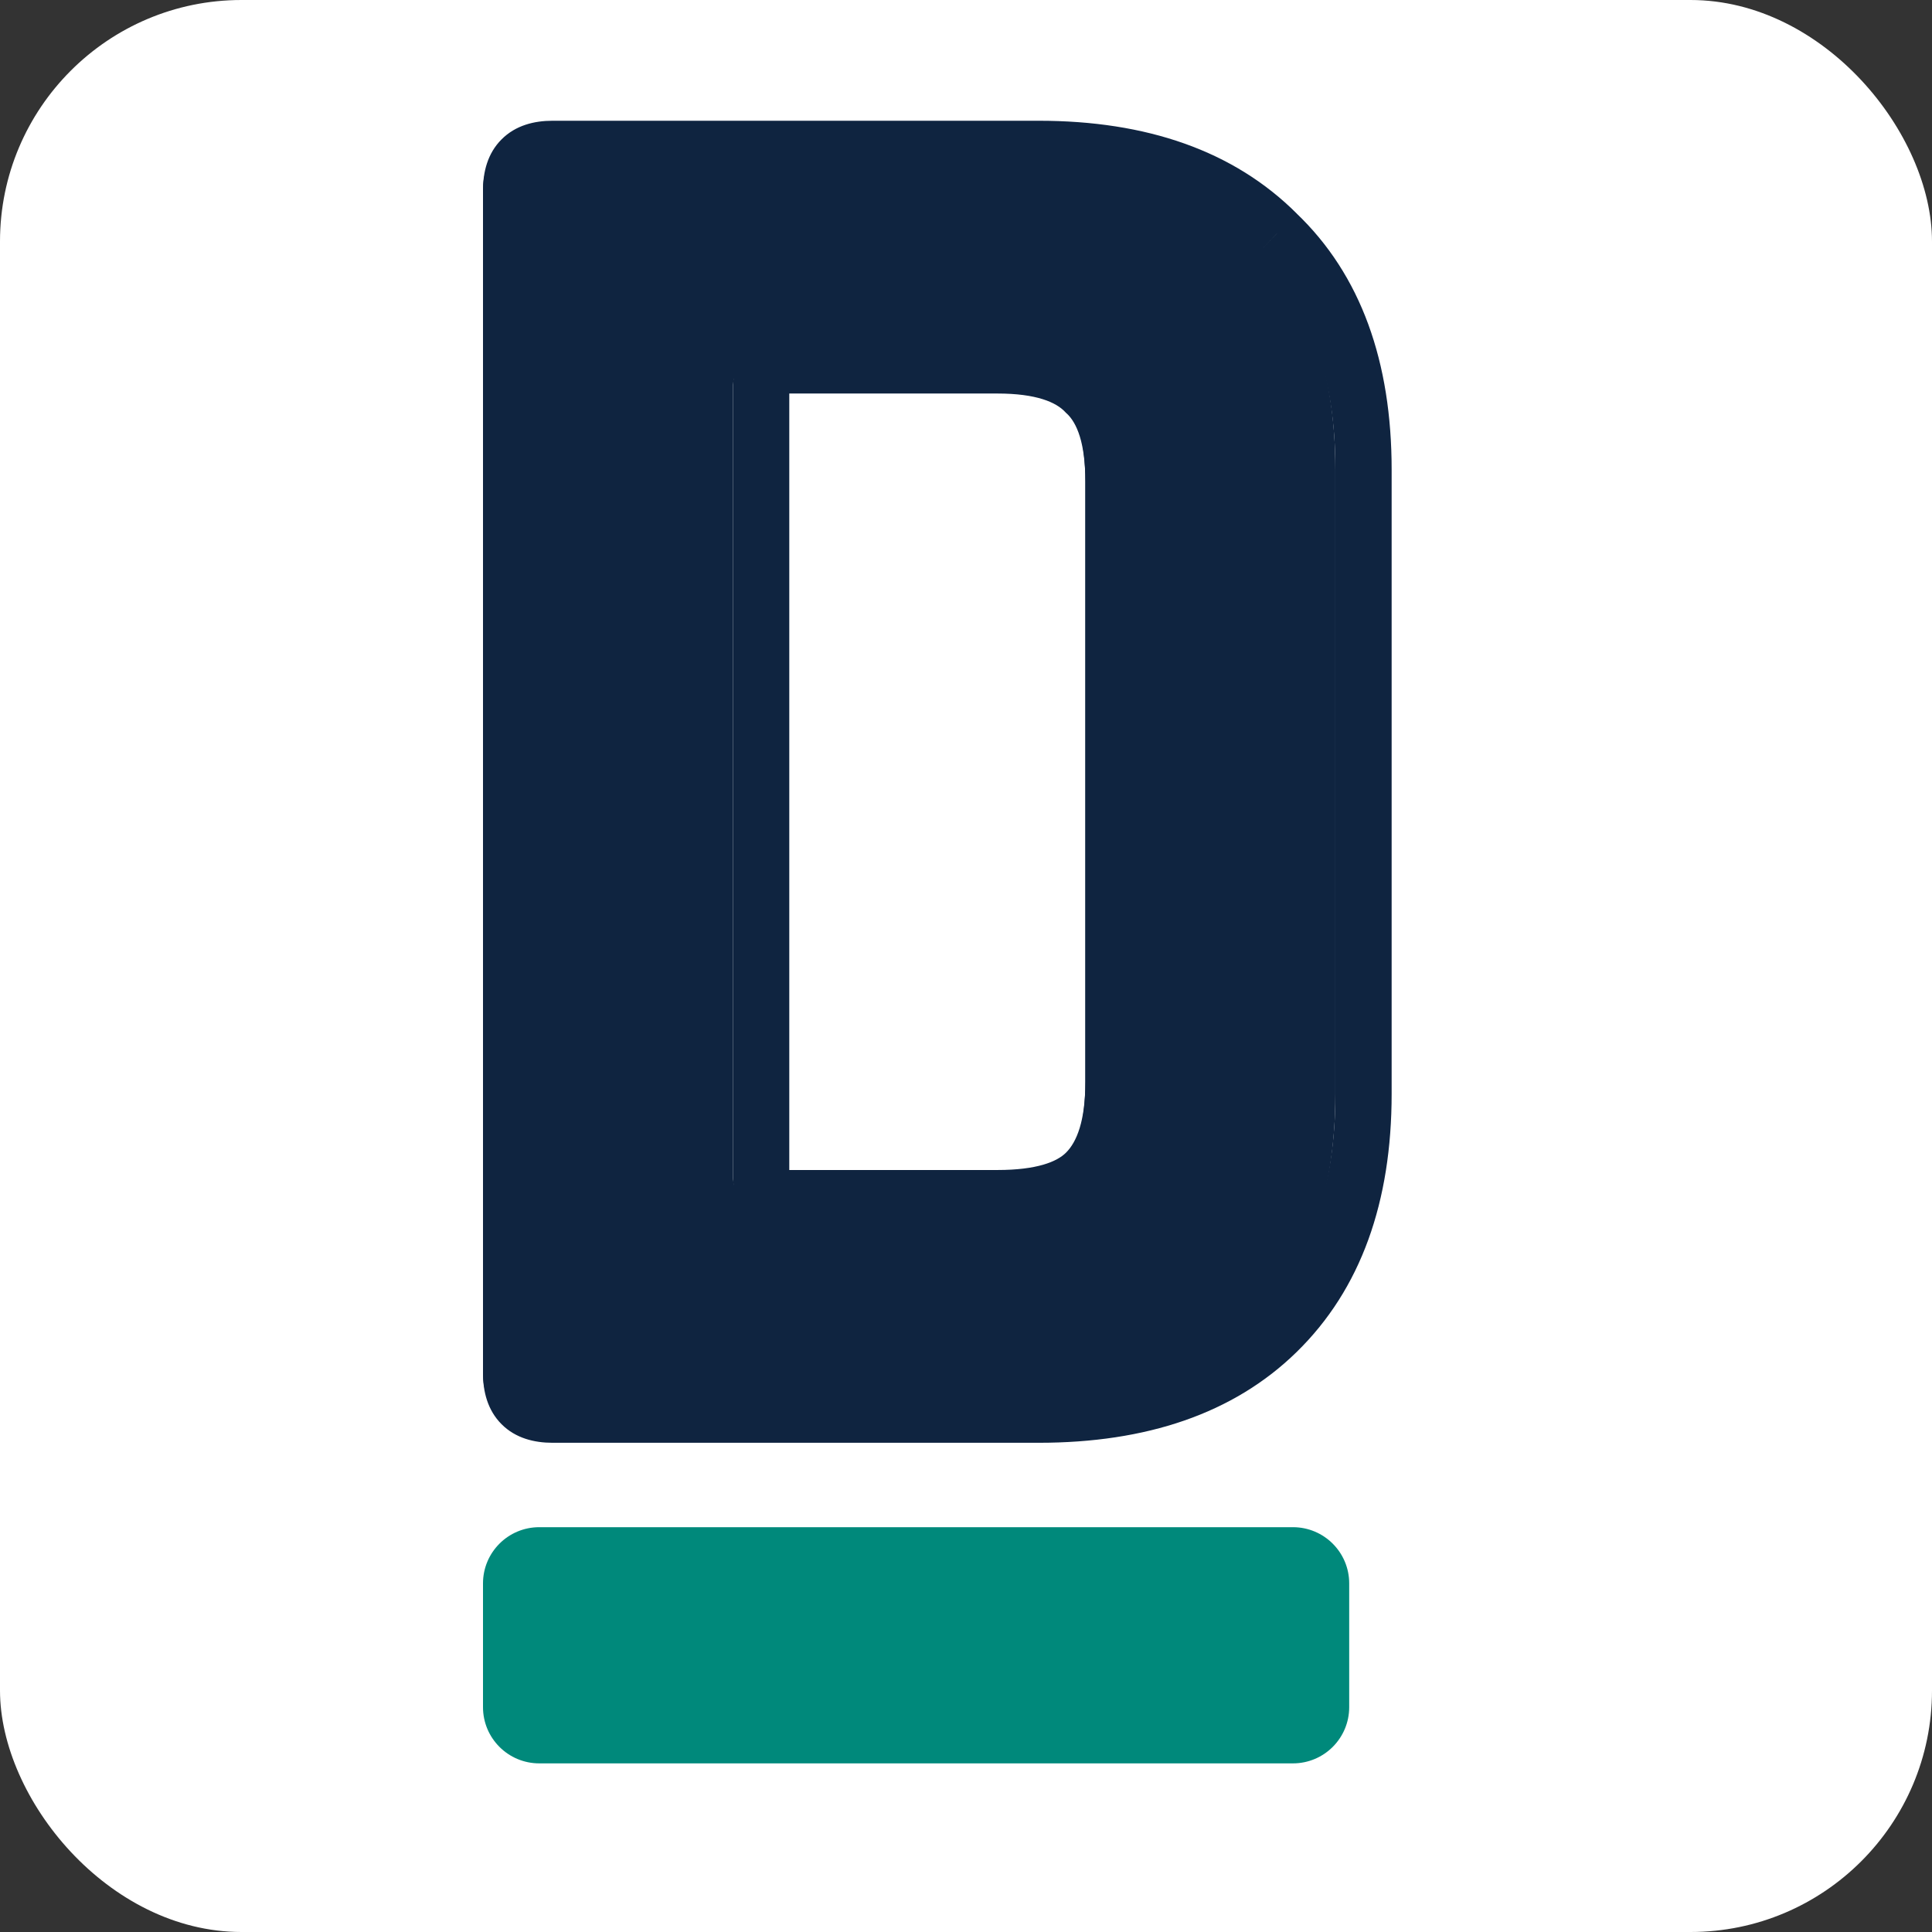
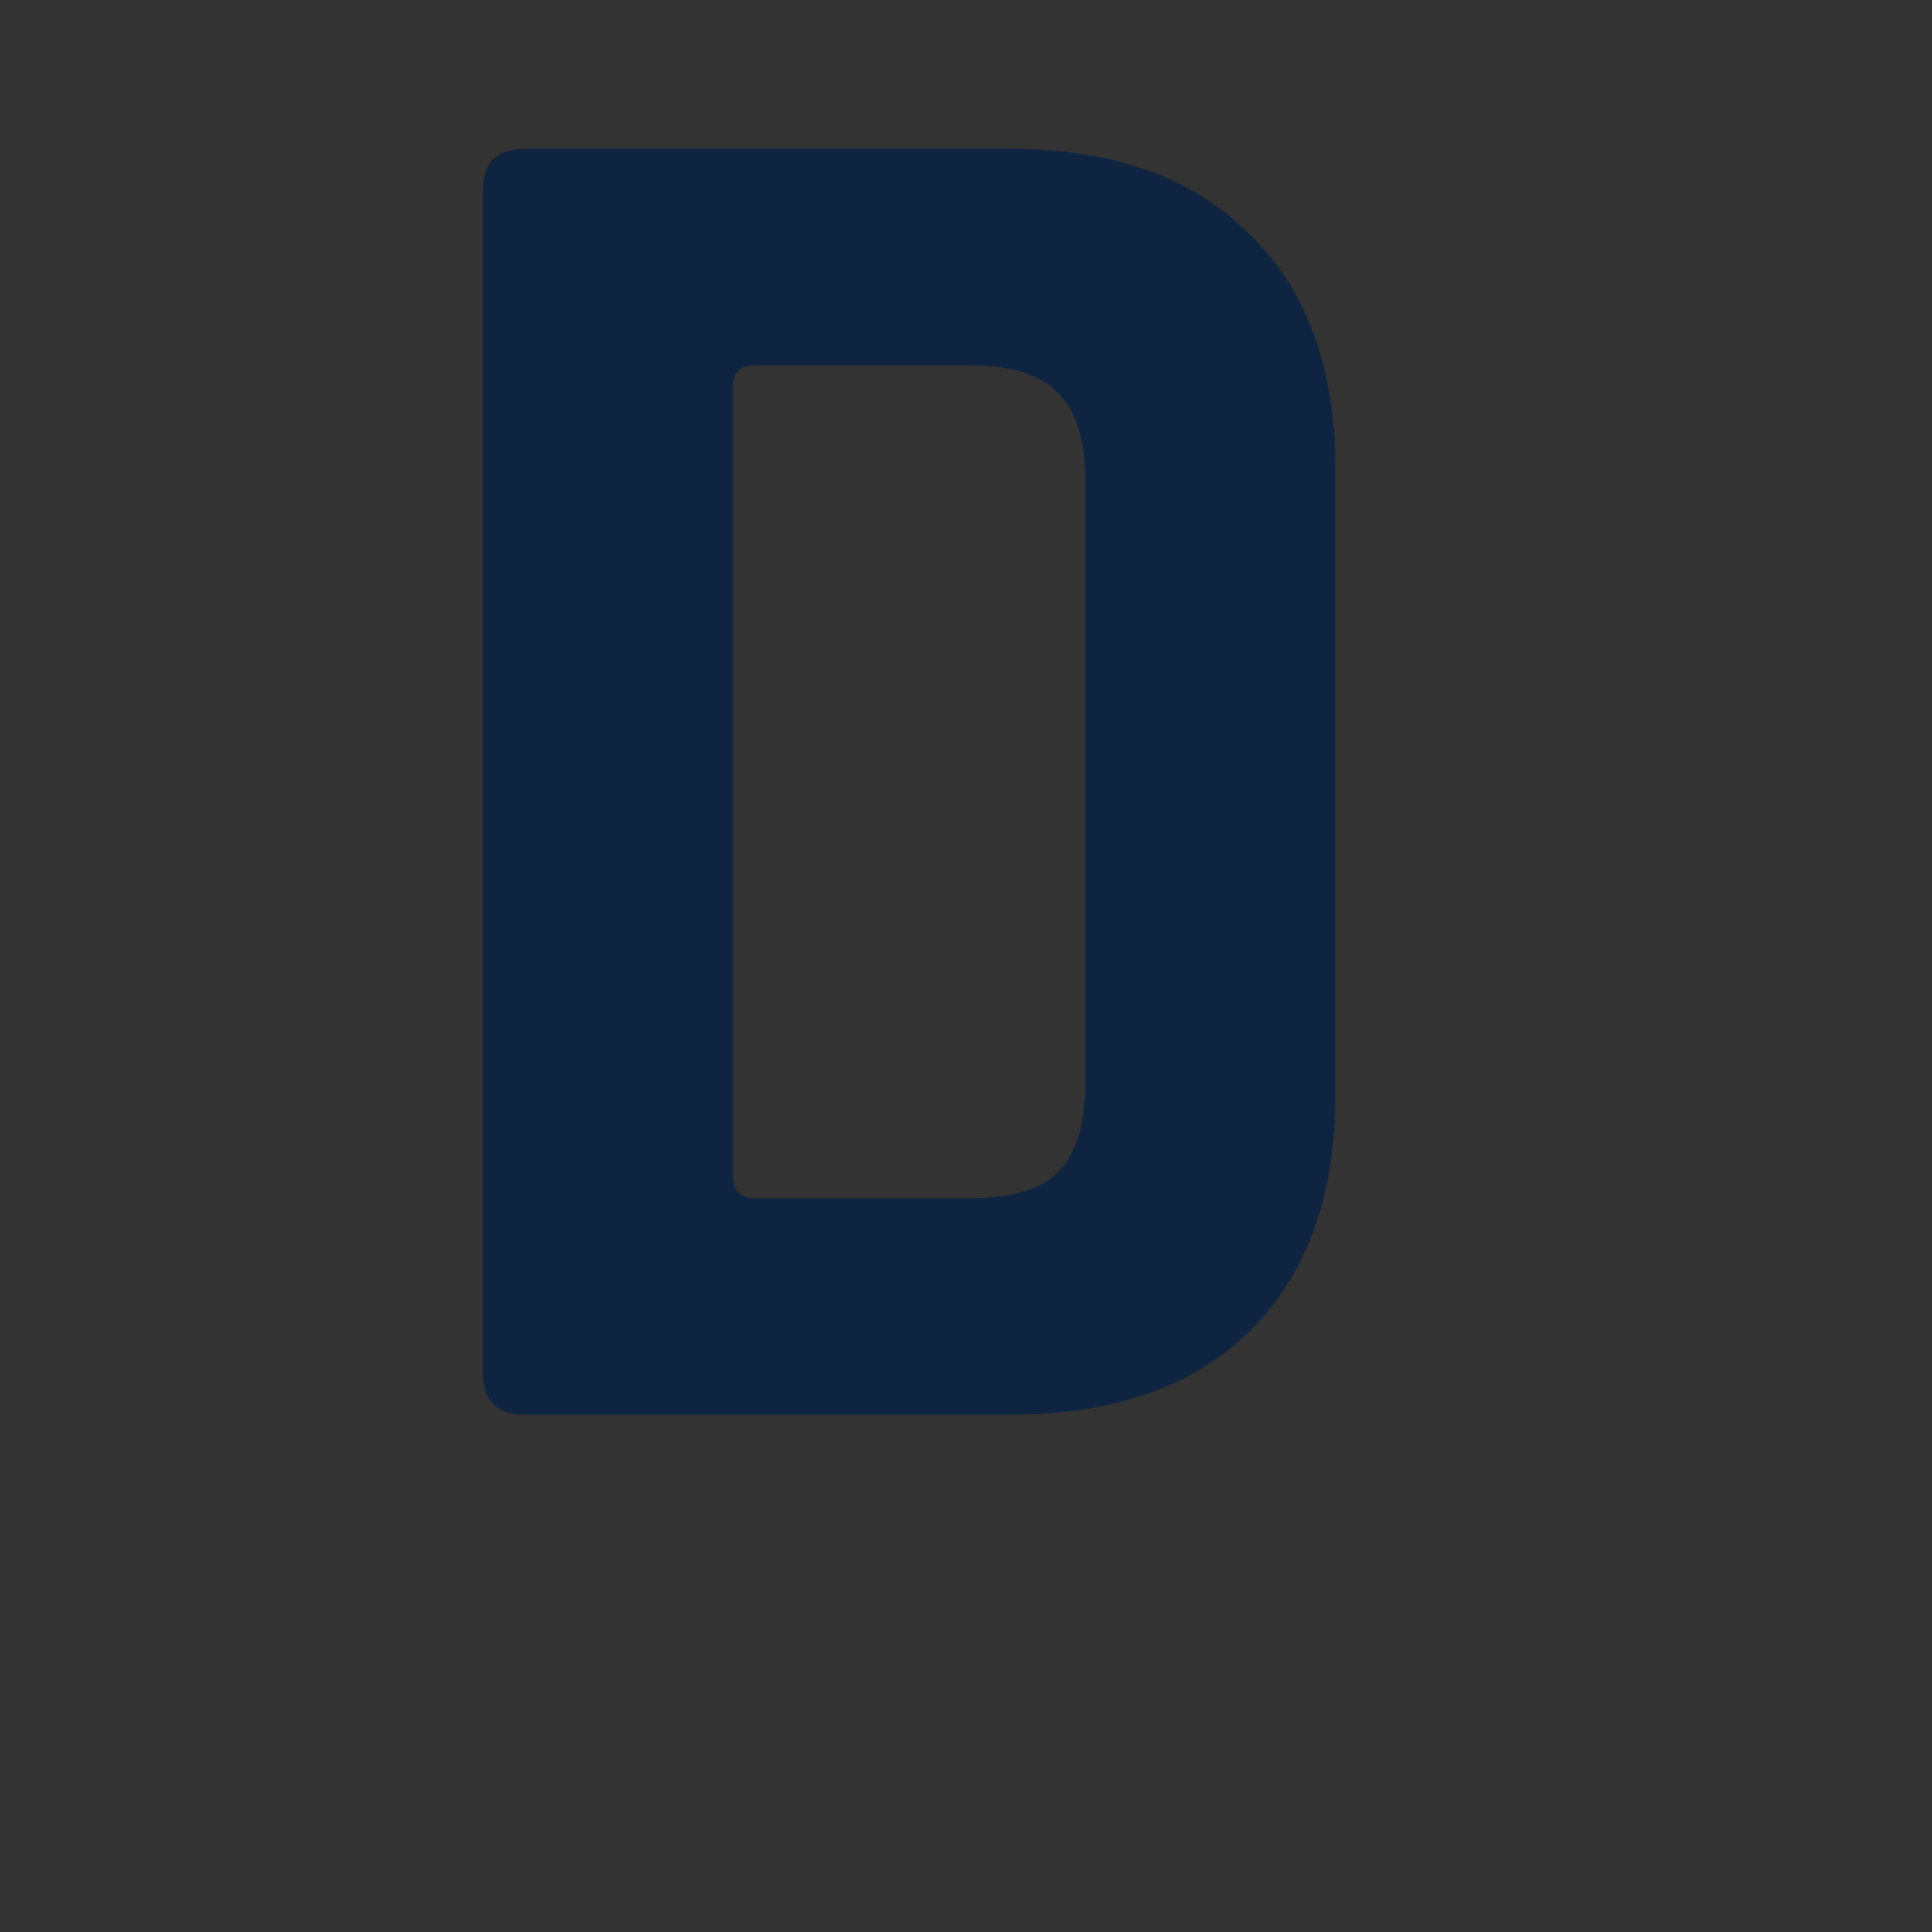
<svg xmlns="http://www.w3.org/2000/svg" width="32" height="32" viewBox="0 0 32 32" fill="none">
  <rect x="0" y="0" width="32" height="32" fill="#333333" stroke="none" />
-   <rect width="32" height="32" rx="4" fill="white" />
  <path d="M12.5 19.845H16.054C16.749 19.845 17.238 19.703 17.521 19.421C17.825 19.117 17.977 18.617 17.977 17.921V7.976C17.977 7.281 17.825 6.792 17.521 6.509C17.238 6.205 16.749 6.052 16.054 6.052H12.5C12.261 6.052 12.141 6.172 12.141 6.411V19.486C12.141 19.725 12.261 19.845 12.5 19.845ZM8 22.747V3.151C8 2.694 8.228 2.466 8.685 2.466H16.738C18.434 2.466 19.749 2.933 20.684 3.868C21.64 4.781 22.118 6.085 22.118 7.781V18.117C22.118 19.812 21.64 21.127 20.684 22.062C19.749 22.975 18.434 23.431 16.738 23.431H8.685C8.228 23.431 8 23.203 8 22.747Z" fill="#0F2440" />
-   <path d="M17.987 6.509L17.645 6.826L17.657 6.839L17.67 6.85L17.987 6.509ZM21.149 3.868L20.82 4.197L20.828 4.205L21.149 3.868ZM12.965 20.311H16.52V19.379H12.965V20.311ZM16.52 20.311C17.254 20.311 17.9 20.166 18.316 19.75L17.657 19.091C17.508 19.241 17.176 19.379 16.52 19.379V20.311ZM18.316 19.75C18.748 19.318 18.909 18.667 18.909 17.921H17.977C17.977 18.566 17.834 18.915 17.657 19.091L18.316 19.75ZM18.909 17.921V7.976H17.977V17.921H18.909ZM18.909 7.976C18.909 7.234 18.75 6.582 18.304 6.168L17.67 6.85C17.832 7.001 17.977 7.327 17.977 7.976H18.909ZM18.328 6.192C17.913 5.745 17.261 5.587 16.52 5.587V6.518C17.169 6.518 17.495 6.664 17.645 6.826L18.328 6.192ZM16.52 5.587H12.965V6.518H16.52V5.587ZM12.965 5.587C12.774 5.587 12.545 5.635 12.367 5.813C12.189 5.991 12.141 6.22 12.141 6.411H13.073C13.073 6.363 13.084 6.413 13.026 6.471C12.967 6.53 12.918 6.518 12.965 6.518V5.587ZM12.141 6.411V19.486H13.073V6.411H12.141ZM12.141 19.486C12.141 19.677 12.189 19.907 12.367 20.084C12.545 20.262 12.774 20.311 12.965 20.311V19.379C12.918 19.379 12.967 19.367 13.026 19.426C13.084 19.484 13.073 19.534 13.073 19.486H12.141ZM8.932 22.747V3.151H8V22.747H8.932ZM8.932 3.151C8.932 3.074 8.941 3.026 8.95 2.998C8.959 2.973 8.966 2.966 8.966 2.966C8.966 2.966 8.973 2.959 8.998 2.951C9.026 2.941 9.074 2.932 9.151 2.932V2C8.85 2 8.54 2.075 8.308 2.308C8.075 2.54 8 2.85 8 3.151H8.932ZM9.151 2.932H17.204V2H9.151V2.932ZM17.204 2.932C18.813 2.932 19.996 3.373 20.82 4.197L21.479 3.538C20.434 2.494 18.987 2 17.204 2V2.932ZM20.828 4.205C21.668 5.007 22.118 6.174 22.118 7.781H23.05C23.05 5.996 22.544 4.555 21.471 3.531L20.828 4.205ZM22.118 7.781V18.117H23.05V7.781H22.118ZM22.118 18.117C22.118 19.722 21.668 20.904 20.824 21.729L21.475 22.395C22.544 21.351 23.05 19.902 23.05 18.117H22.118ZM20.824 21.729C20 22.534 18.816 22.966 17.204 22.966V23.897C18.984 23.897 20.43 23.416 21.475 22.395L20.824 21.729ZM17.204 22.966H9.151V23.897H17.204V22.966ZM9.151 22.966C9.074 22.966 9.026 22.956 8.998 22.947C8.973 22.938 8.966 22.931 8.966 22.931C8.966 22.931 8.959 22.924 8.95 22.899C8.941 22.872 8.932 22.823 8.932 22.747H8C8 23.047 8.075 23.357 8.308 23.59C8.54 23.822 8.85 23.897 9.151 23.897V22.966Z" fill="#0F2440" />
-   <path d="M21.415 25.295H8.932C8.417 25.295 8 25.712 8 26.226V28.276C8 28.79 8.417 29.207 8.932 29.207H21.415C21.93 29.207 22.347 28.79 22.347 28.276V26.226C22.347 25.712 21.93 25.295 21.415 25.295Z" fill="#00897B" />
</svg>